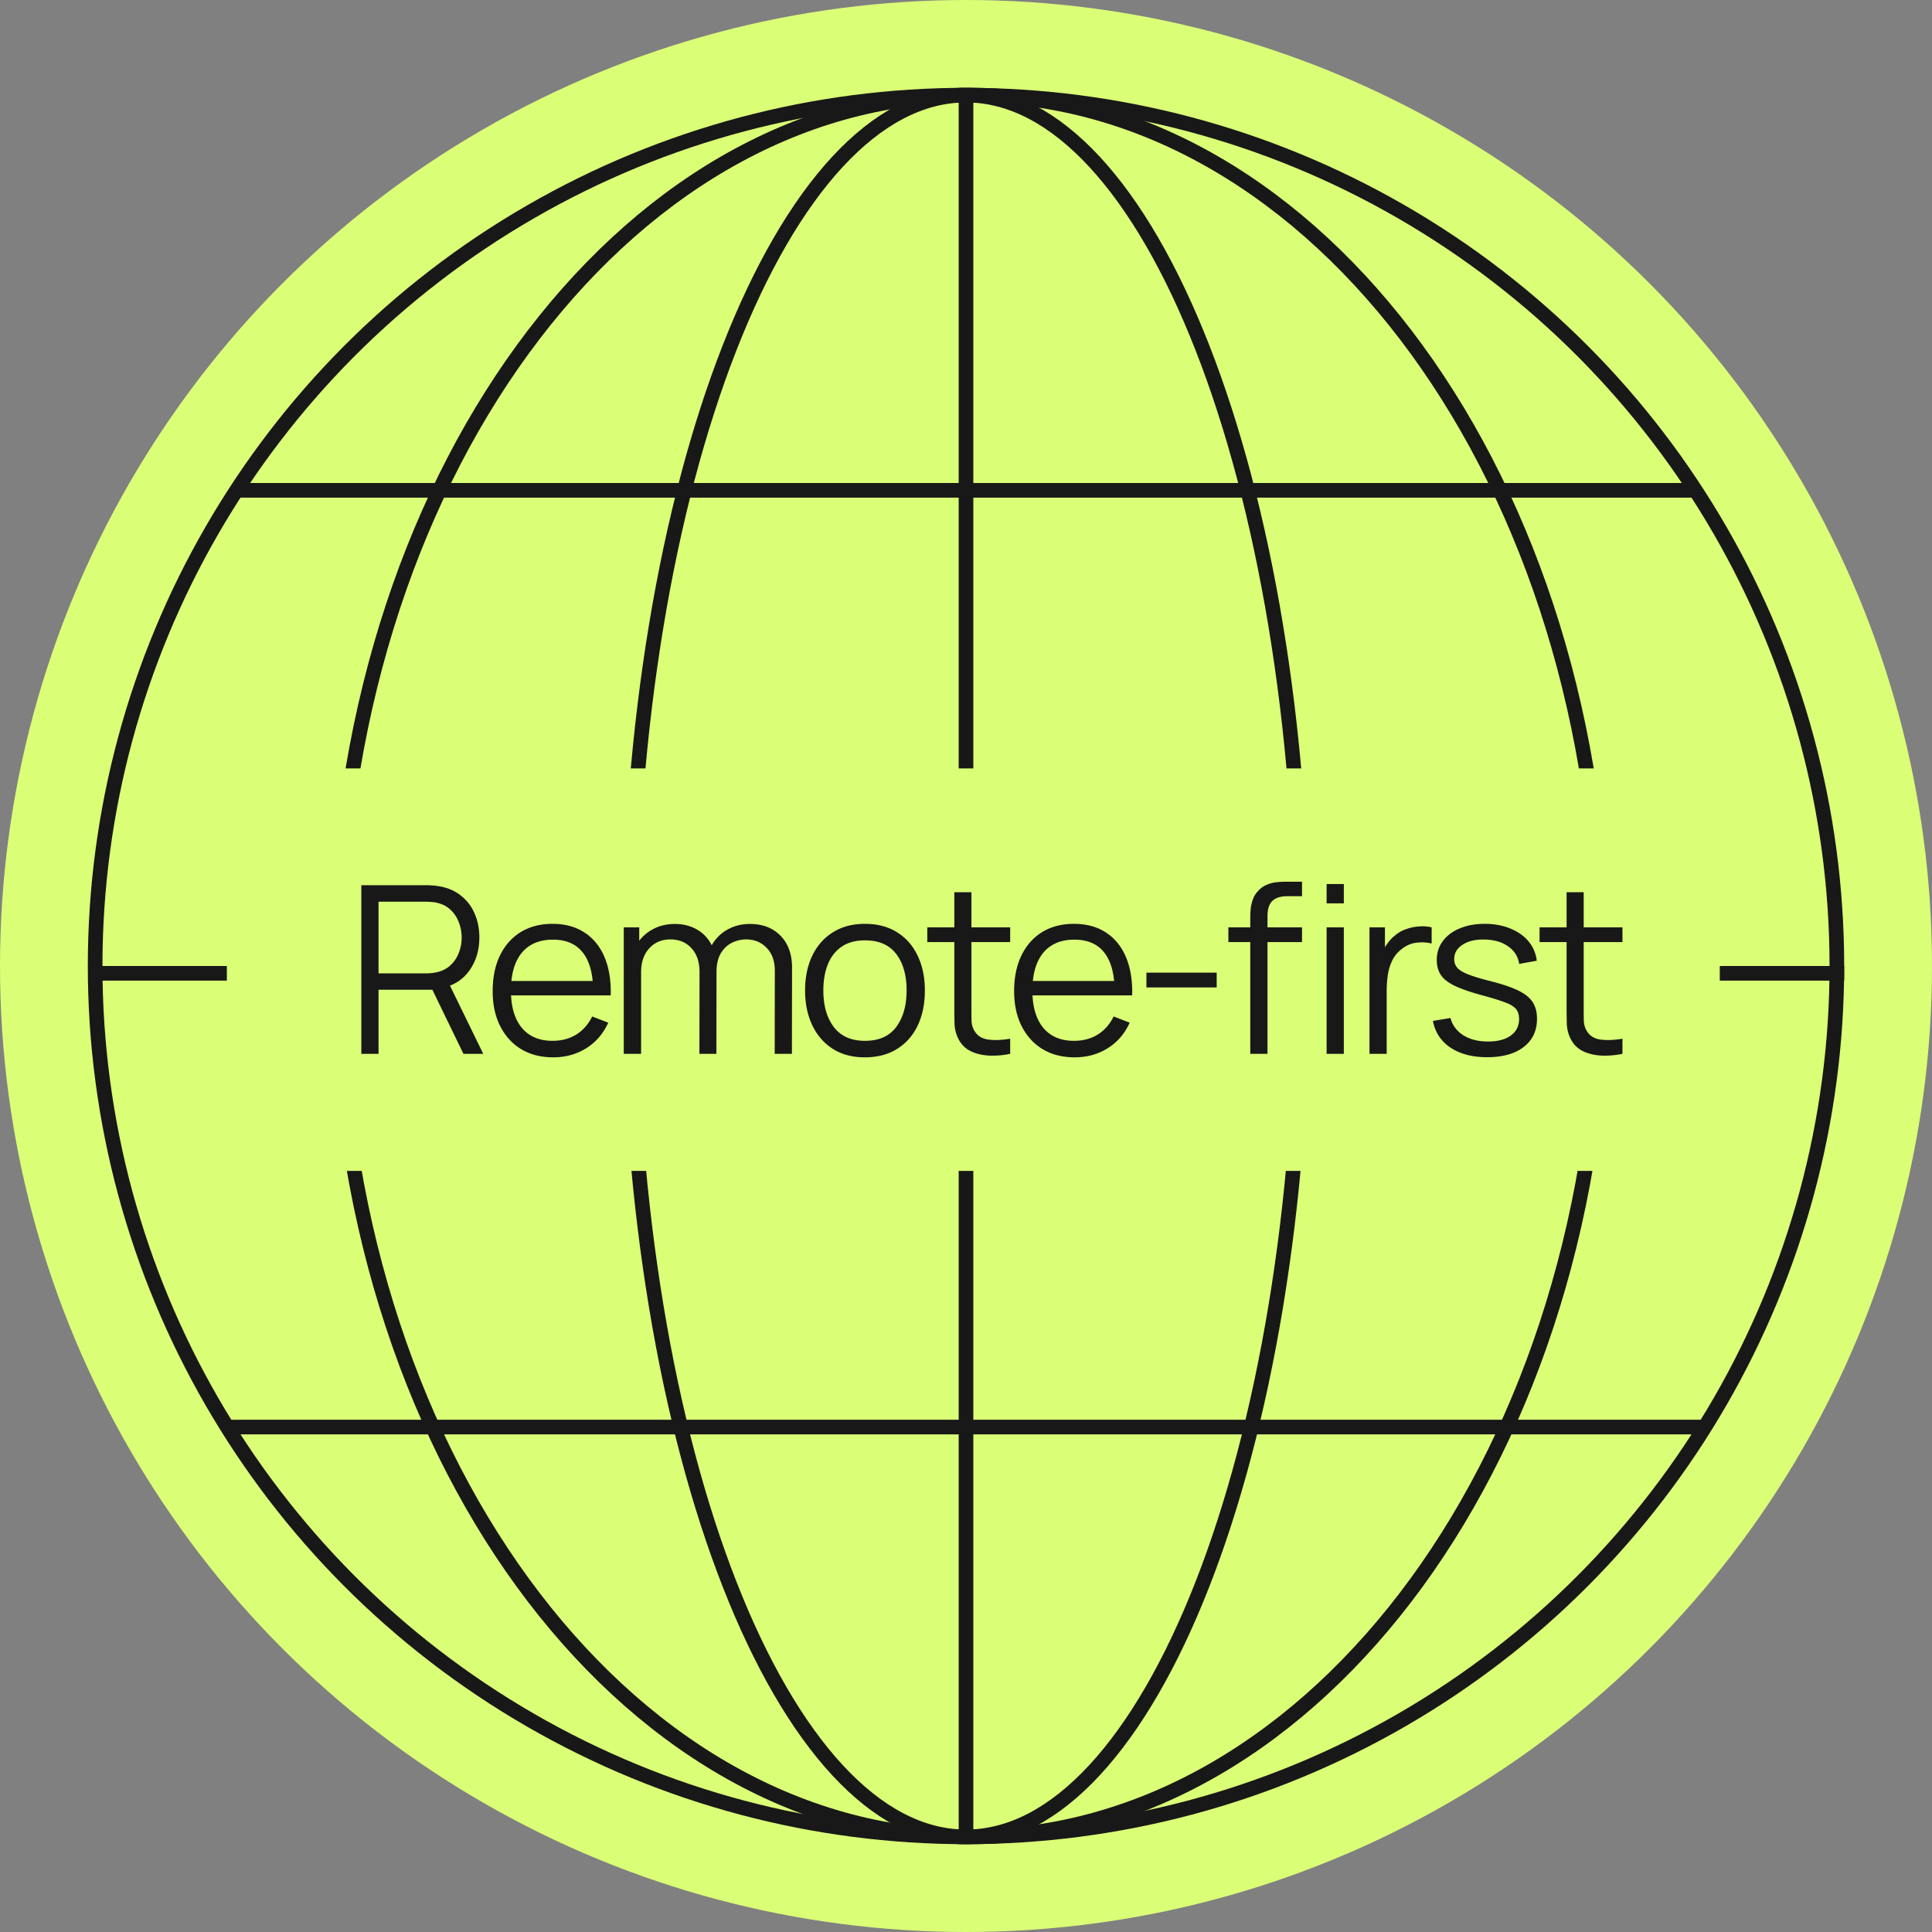
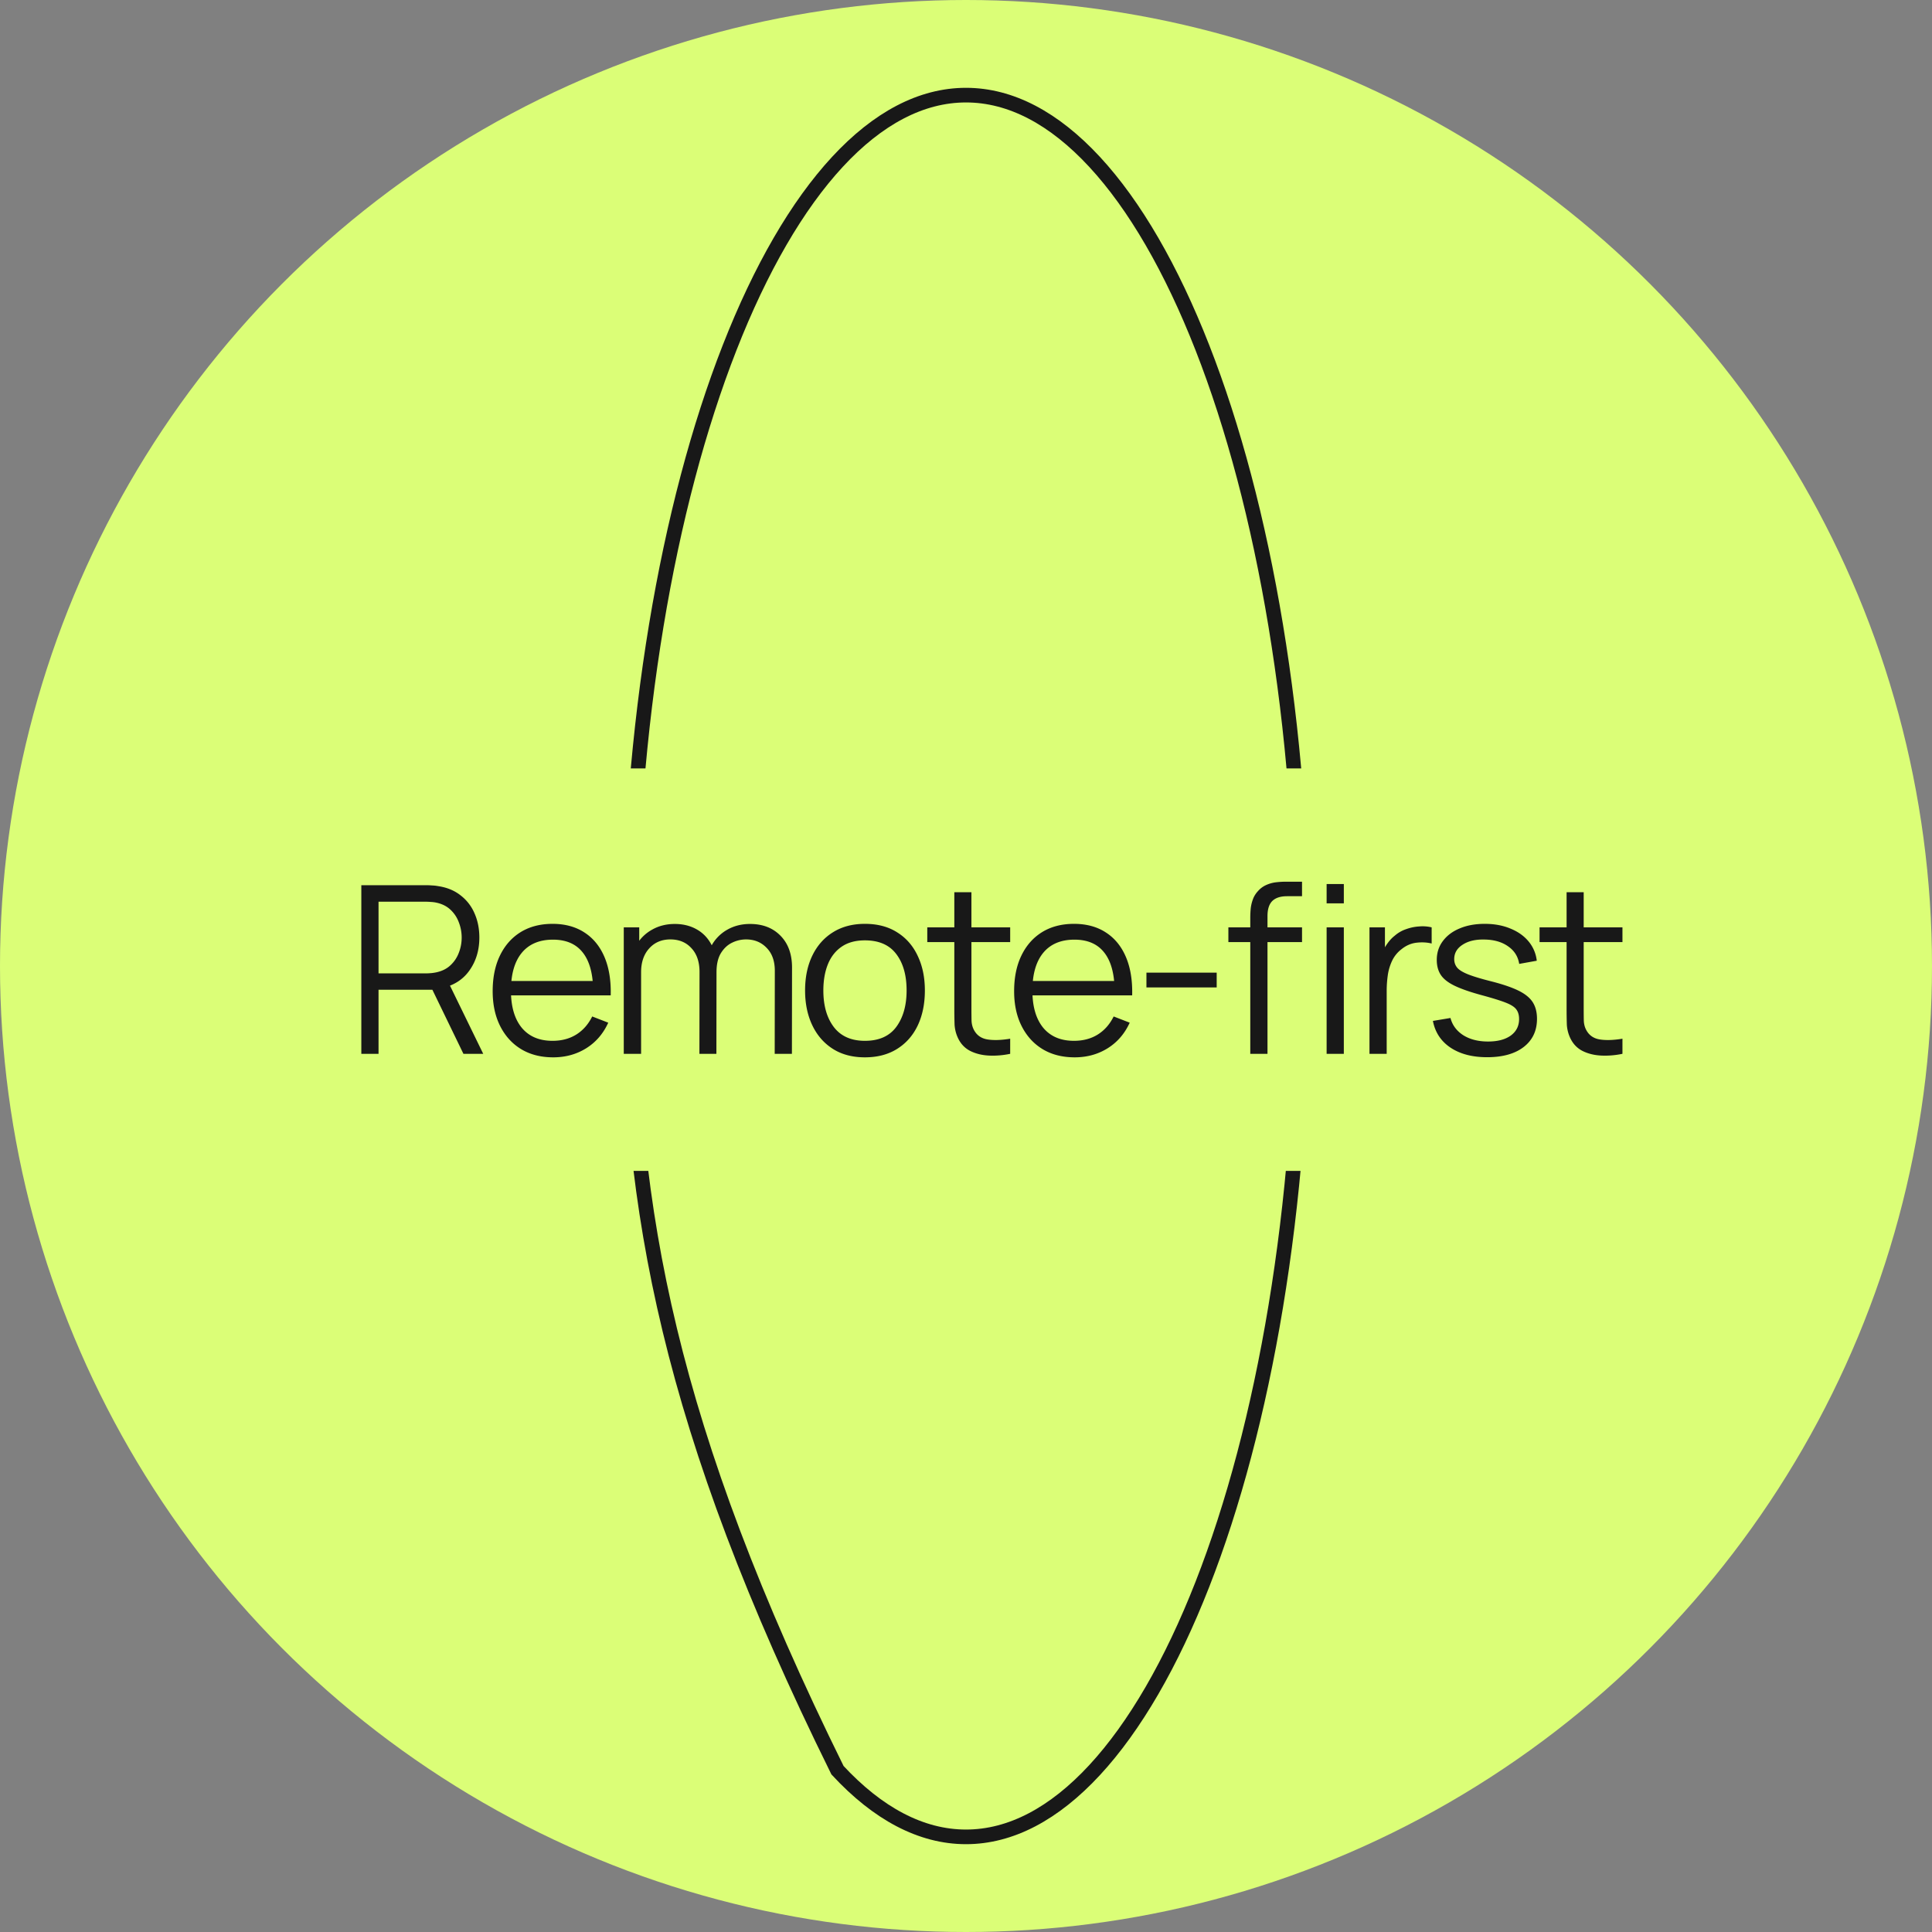
<svg xmlns="http://www.w3.org/2000/svg" width="264" height="264" fill="none">
  <rect width="100%" height="100%" fill="#808080" stroke="none" />
  <circle cx="132" cy="132" r="132" fill="#DBFE77" />
-   <circle cx="132" cy="132" r="119" stroke="#181818" stroke-width="2" />
-   <path d="M178 132c0 33.045-5.248 62.915-13.697 84.488-4.226 10.79-9.233 19.453-14.742 25.402-5.508 5.948-11.443 9.11-17.561 9.11s-12.053-3.162-17.561-9.11c-5.509-5.949-10.516-14.612-14.742-25.402C91.247 194.915 86 165.045 86 132s5.248-62.915 13.697-84.488c4.226-10.79 9.233-19.453 14.742-25.402C119.947 16.162 125.882 13 132 13s12.053 3.162 17.561 9.11c5.509 5.949 10.516 14.612 14.742 25.402C172.752 69.085 178 98.955 178 132Z" stroke="#181818" stroke-width="2" />
-   <path d="M219 132c0 32.948-9.739 62.737-25.436 84.264C177.866 237.792 156.265 251 132.5 251s-45.366-13.208-61.064-34.736C55.74 194.737 46 164.948 46 132c0-32.948 9.74-62.737 25.436-84.264C87.134 26.208 108.735 13 132.5 13s45.366 13.208 61.064 34.736C209.261 69.263 219 99.052 219 132ZM132 252V12M13 133h239M32 67h200M31 195h202" stroke="#181818" stroke-width="2" />
+   <path d="M178 132c0 33.045-5.248 62.915-13.697 84.488-4.226 10.79-9.233 19.453-14.742 25.402-5.508 5.948-11.443 9.11-17.561 9.11s-12.053-3.162-17.561-9.11C91.247 194.915 86 165.045 86 132s5.248-62.915 13.697-84.488c4.226-10.79 9.233-19.453 14.742-25.402C119.947 16.162 125.882 13 132 13s12.053 3.162 17.561 9.11c5.509 5.949 10.516 14.612 14.742 25.402C172.752 69.085 178 98.955 178 132Z" stroke="#181818" stroke-width="2" />
  <path fill="#DBFE77" d="M31 105h204v55H31z" />
  <path d="M49.374 144v-23.04h8.896c.224 0 .475.011.752.032.288.011.576.043.864.096 1.206.181 2.224.603 3.056 1.264a6.113 6.113 0 0 1 1.904 2.464c.438.992.656 2.091.656 3.296 0 1.739-.458 3.248-1.376 4.528-.917 1.28-2.229 2.085-3.936 2.416l-.816.192h-7.648V144h-2.352Zm13.952 0-4.544-9.376 2.256-.864L66.03 144h-2.704Zm-11.6-10.992h6.48c.192 0 .416-.011.672-.032.256-.021.507-.059.752-.112.79-.171 1.435-.496 1.936-.976.512-.48.891-1.051 1.136-1.712a5.666 5.666 0 0 0 .384-2.064c0-.715-.128-1.403-.384-2.064a4.404 4.404 0 0 0-1.136-1.728c-.501-.48-1.146-.805-1.936-.976a4.463 4.463 0 0 0-.752-.096 8.373 8.373 0 0 0-.672-.032h-6.48v9.792Zm23.868 11.472c-1.685 0-3.147-.373-4.384-1.12-1.227-.747-2.181-1.797-2.864-3.152-.683-1.355-1.024-2.944-1.024-4.768 0-1.888.336-3.52 1.008-4.896.672-1.376 1.616-2.437 2.832-3.184 1.226-.747 2.672-1.12 4.336-1.12 1.706 0 3.162.395 4.368 1.184 1.205.779 2.117 1.899 2.736 3.36.618 1.461.901 3.205.848 5.232h-2.4v-.832c-.043-2.24-.528-3.931-1.456-5.072-.917-1.141-2.261-1.712-4.032-1.712-1.856 0-3.28.603-4.272 1.808-.982 1.205-1.472 2.923-1.472 5.152 0 2.176.49 3.867 1.472 5.072.992 1.195 2.394 1.792 4.208 1.792 1.237 0 2.314-.283 3.232-.848.928-.576 1.658-1.403 2.192-2.48l2.192.848c-.683 1.504-1.69 2.672-3.024 3.504-1.323.821-2.822 1.232-4.496 1.232Zm-6.608-8.464v-1.968h13.2v1.968h-13.2ZM105.86 144l.016-11.344c0-1.333-.373-2.379-1.12-3.136-.736-.768-1.675-1.152-2.816-1.152a4.33 4.33 0 0 0-1.904.448c-.619.299-1.13.779-1.536 1.44-.395.661-.592 1.525-.592 2.592l-1.392-.4c-.032-1.237.208-2.32.72-3.248a5.564 5.564 0 0 1 2.144-2.16c.917-.523 1.952-.784 3.104-.784 1.739 0 3.131.539 4.176 1.616 1.045 1.067 1.568 2.512 1.568 4.336L108.212 144h-2.352Zm-20.624 0v-17.28h2.112v4.256h.256V144h-2.368Zm10.336 0 .016-11.184c0-1.376-.368-2.459-1.104-3.248-.725-.8-1.685-1.2-2.88-1.2-1.195 0-2.16.411-2.896 1.232-.736.811-1.104 1.893-1.104 3.248l-1.408-.768c0-1.109.261-2.101.784-2.976a5.579 5.579 0 0 1 2.144-2.08c.907-.512 1.936-.768 3.088-.768 1.099 0 2.075.235 2.928.704.864.469 1.541 1.152 2.032 2.048.49.896.736 1.984.736 3.264L97.892 144h-2.32Zm22.616.48c-1.717 0-3.184-.389-4.4-1.168-1.216-.779-2.149-1.856-2.8-3.232-.651-1.376-.976-2.955-.976-4.736 0-1.813.331-3.403.992-4.768.661-1.365 1.6-2.427 2.816-3.184 1.227-.768 2.683-1.152 4.368-1.152 1.728 0 3.2.389 4.416 1.168 1.227.768 2.16 1.84 2.8 3.216.651 1.365.976 2.939.976 4.72 0 1.813-.325 3.408-.976 4.784-.651 1.365-1.589 2.432-2.816 3.2-1.227.768-2.693 1.152-4.4 1.152Zm0-2.256c1.92 0 3.349-.635 4.288-1.904.939-1.28 1.408-2.939 1.408-4.976 0-2.091-.475-3.755-1.424-4.992-.939-1.237-2.363-1.856-4.272-1.856-1.291 0-2.357.293-3.2.88-.832.576-1.456 1.381-1.872 2.416-.405 1.024-.608 2.208-.608 3.552 0 2.08.48 3.749 1.44 5.008.96 1.248 2.373 1.872 4.24 1.872ZM138.037 144c-.97.203-1.93.283-2.88.24-.938-.043-1.781-.245-2.528-.608-.736-.363-1.296-.928-1.68-1.696a4.988 4.988 0 0 1-.512-1.936 71.706 71.706 0 0 1-.032-2.256V121.92h2.336v15.728c0 .725.006 1.333.016 1.824.022.48.134.907.336 1.28.384.715.992 1.141 1.824 1.28.843.139 1.883.107 3.12-.096V144Zm-11.328-15.264v-2.016h11.328v2.016h-11.328Zm20.14 15.744c-1.685 0-3.147-.373-4.384-1.12-1.227-.747-2.181-1.797-2.864-3.152-.683-1.355-1.024-2.944-1.024-4.768 0-1.888.336-3.52 1.008-4.896.672-1.376 1.616-2.437 2.832-3.184 1.227-.747 2.672-1.12 4.336-1.12 1.707 0 3.163.395 4.368 1.184 1.205.779 2.117 1.899 2.736 3.36.619 1.461.901 3.205.848 5.232h-2.4v-.832c-.043-2.24-.528-3.931-1.456-5.072-.917-1.141-2.261-1.712-4.032-1.712-1.856 0-3.28.603-4.272 1.808-.981 1.205-1.472 2.923-1.472 5.152 0 2.176.491 3.867 1.472 5.072.992 1.195 2.395 1.792 4.208 1.792 1.237 0 2.315-.283 3.232-.848.928-.576 1.659-1.403 2.192-2.48l2.192.848c-.683 1.504-1.691 2.672-3.024 3.504-1.323.821-2.821 1.232-4.496 1.232Zm-6.608-8.464v-1.968h13.2v1.968h-13.2Zm16.415-1.088v-2.016h9.6v2.016h-9.6ZM170.845 144v-18.56c0-.448.021-.891.064-1.328.053-.437.155-.853.304-1.248.149-.405.384-.779.704-1.12a3.238 3.238 0 0 1 1.152-.832 4.582 4.582 0 0 1 1.296-.352c.459-.053.907-.08 1.344-.08h2.208v1.984h-2.048c-.896 0-1.568.219-2.016.656-.437.437-.656 1.125-.656 2.064V144h-2.352Zm-2.992-15.264v-2.016h10.064v2.016h-10.064Zm13.424-5.296v-2.64h2.352v2.64h-2.352Zm0 20.56v-17.28h2.352V144h-2.352Zm5.857 0v-17.28h2.112v4.16l-.416-.544c.192-.512.443-.981.752-1.408.31-.437.646-.795 1.008-1.072a4.562 4.562 0 0 1 1.568-.896 6.36 6.36 0 0 1 1.808-.368 5.22 5.22 0 0 1 1.664.128v2.208c-.629-.16-1.317-.197-2.064-.112-.746.085-1.434.384-2.064.896a4.295 4.295 0 0 0-1.296 1.616 6.875 6.875 0 0 0-.576 1.984 15.026 15.026 0 0 0-.144 2.064V144h-2.352Zm16.075.464c-2.027 0-3.696-.437-5.008-1.312-1.302-.875-2.102-2.091-2.4-3.648l2.4-.4c.256.981.837 1.765 1.744 2.352.917.576 2.048.864 3.392.864 1.312 0 2.346-.272 3.104-.816.757-.555 1.136-1.307 1.136-2.256 0-.533-.123-.965-.368-1.296-.235-.341-.72-.656-1.456-.944-.736-.288-1.835-.629-3.296-1.024-1.568-.427-2.795-.853-3.68-1.28-.886-.427-1.515-.917-1.888-1.472-.374-.565-.56-1.253-.56-2.064 0-.981.277-1.84.832-2.576.554-.747 1.322-1.323 2.304-1.728.981-.416 2.122-.624 3.424-.624 1.301 0 2.464.213 3.488.64 1.034.416 1.866 1.003 2.496 1.76a4.945 4.945 0 0 1 1.12 2.64l-2.4.432c-.16-1.013-.667-1.813-1.52-2.4-.843-.597-1.915-.907-3.216-.928-1.227-.032-2.224.203-2.992.704-.768.491-1.152 1.147-1.152 1.968 0 .459.138.853.416 1.184.277.32.778.624 1.504.912.736.288 1.781.603 3.136.944 1.589.405 2.837.832 3.744 1.28.906.448 1.552.976 1.936 1.584.384.608.576 1.36.576 2.256 0 1.632-.608 2.917-1.824 3.856-1.206.928-2.87 1.392-4.992 1.392Zm18.492-.464c-.971.203-1.931.283-2.88.24-.939-.043-1.781-.245-2.528-.608-.736-.363-1.296-.928-1.68-1.696a4.988 4.988 0 0 1-.512-1.936 71.706 71.706 0 0 1-.032-2.256V121.92h2.336v15.728c0 .725.005 1.333.016 1.824.021.48.133.907.336 1.28.384.715.992 1.141 1.824 1.28.843.139 1.883.107 3.12-.096V144Zm-11.328-15.264v-2.016h11.328v2.016h-11.328Z" fill="#181818" />
</svg>